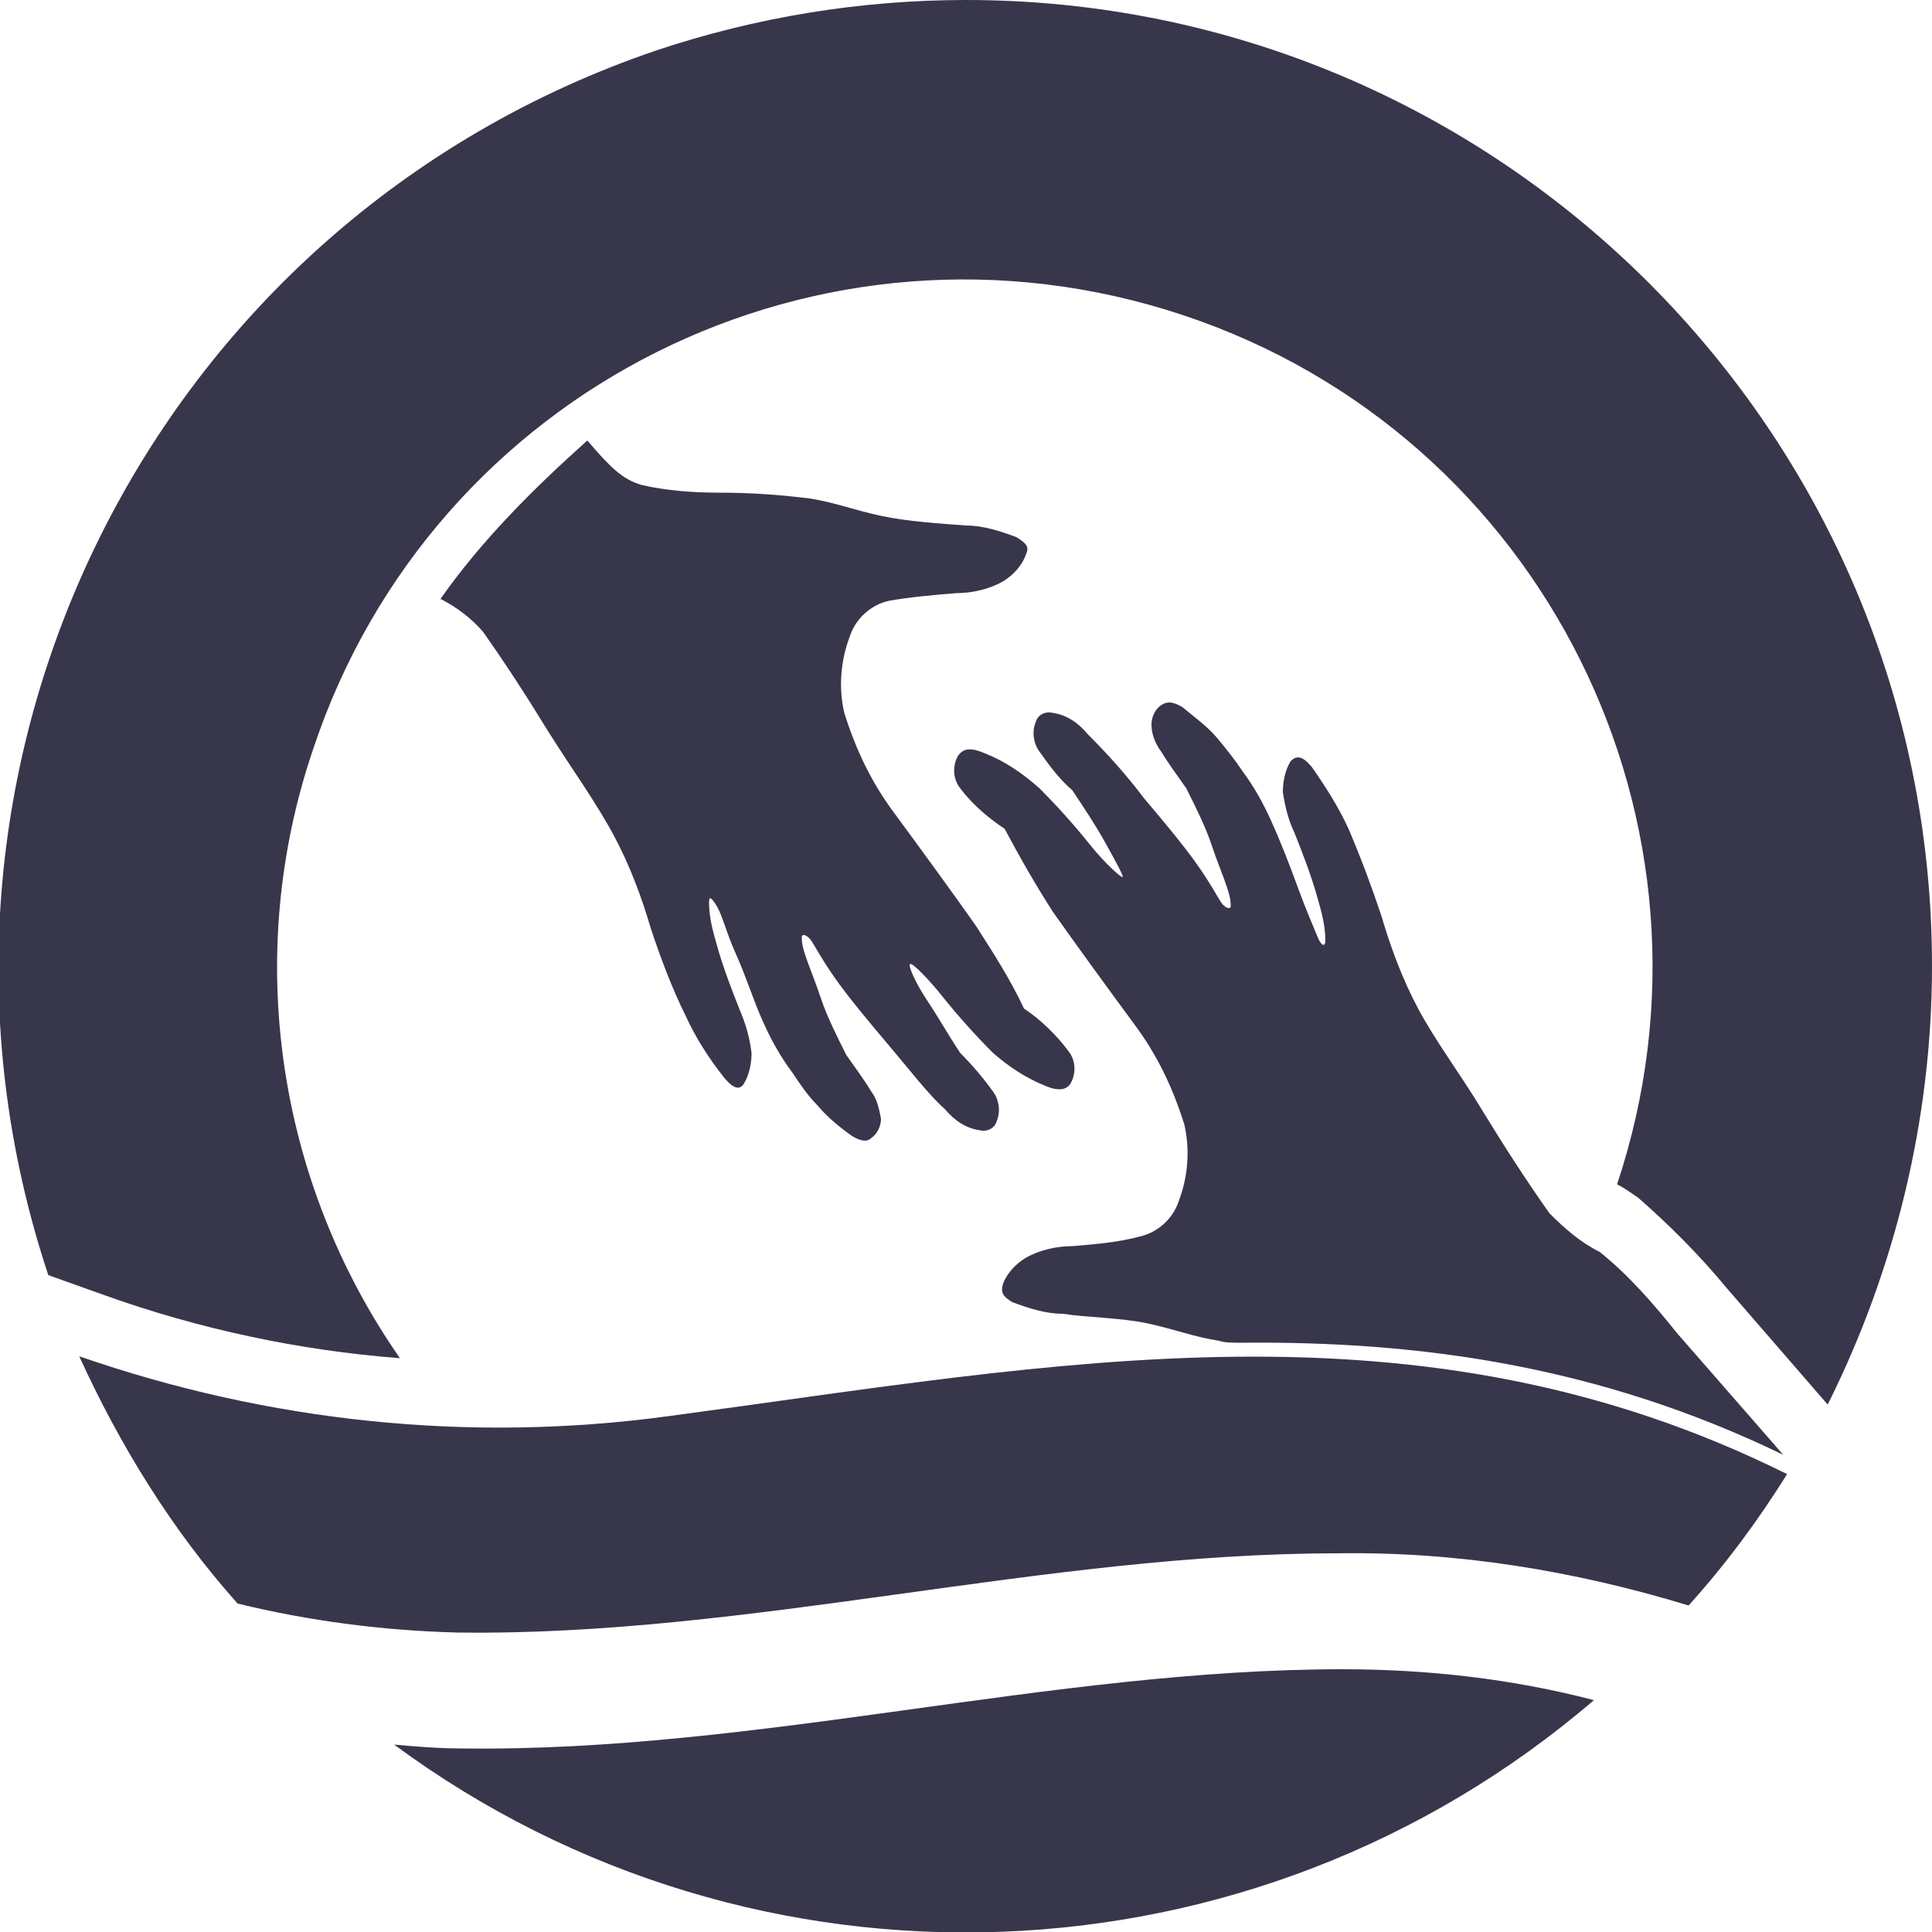
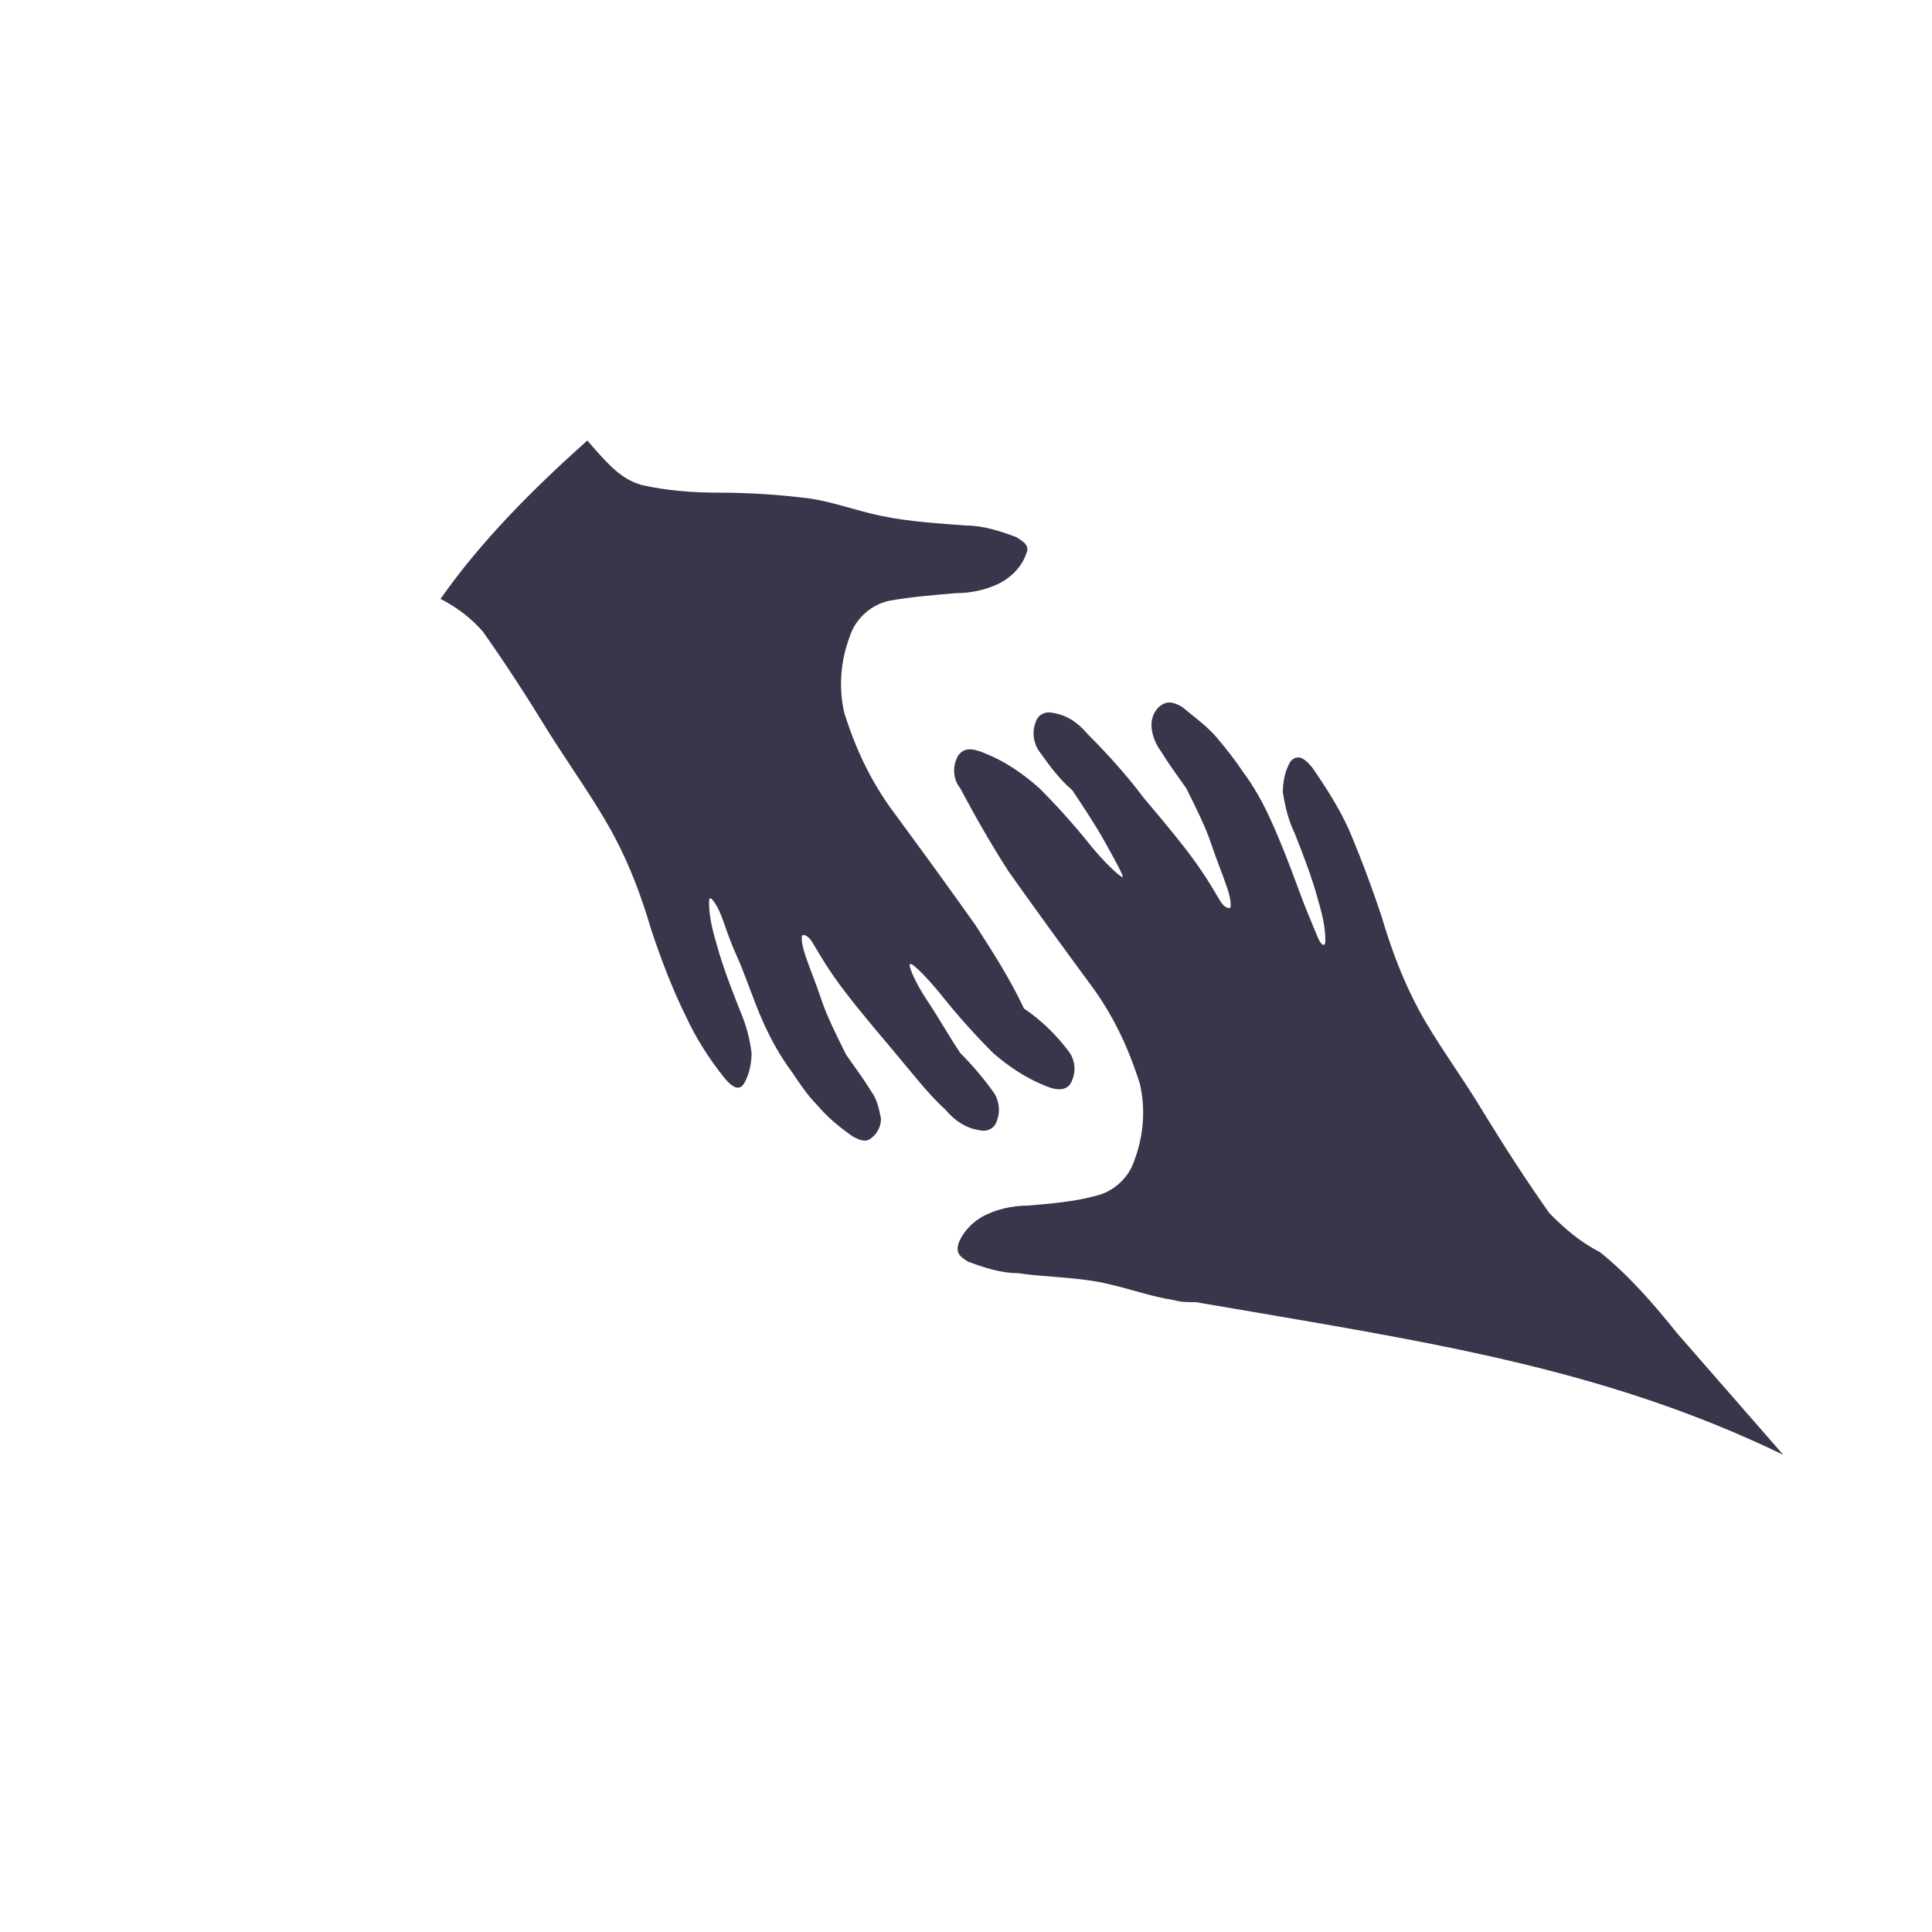
<svg xmlns="http://www.w3.org/2000/svg" version="1.1" id="Layer_1" x="0px" y="0px" viewBox="0 0 100 100" style="enable-background:new 0 0 100 100;" xml:space="preserve">
  <style type="text/css">
	.st0{fill:#38364B;}
</style>
  <title>collateral_icon</title>
  <g id="Layer_2_1_">
    <g id="Layer_1-2">
-       <path class="st0" d="M50,0c27.6,0,50,22.4,50,50c0,7.9-1.9,15.7-5.4,22.7l-5.2-6C88,65,86.4,63.4,84.8,62    c-0.3-0.2-0.7-0.5-1.1-0.7c6.2-18.6-3.8-38.8-22.5-45s-38.8,3.8-45,22.5c-3.6,10.6-1.9,22.3,4.5,31.5c-5.2-0.4-10.4-1.5-15.4-3.3    l-2.8-1C-6.2,39.8,7.8,11.5,34,2.6C39.1,0.9,44.5,0,50,0z" />
-       <path class="st0" d="M82.5,88c-4.2-1.1-8.6-1.6-13-1.6c-15.1,0-30.3,4.3-45.6,4.1c-1.2,0-2.4-0.1-3.5-0.2    C39.1,104.1,64.9,103.1,82.5,88z M92.5,76.3c-1.5,2.4-3.2,4.7-5.1,6.8c-5.9-1.8-12-2.8-18.2-2.7c-15.2,0-30.4,4.3-45.5,4.1    c-3.9-0.1-7.7-0.6-11.4-1.5c-3.4-3.8-6.1-8.2-8.2-12.8c9.8,3.4,20.2,4.5,30.5,3.1C54.8,70.6,73.4,66.8,92.5,76.3L92.5,76.3z" />
-       <path class="st0" d="M92.3,75.3L86.8,69c-1.2-1.5-2.5-3-4-4.2c-1-0.5-1.8-1.2-2.6-2c-1.2-1.7-2.3-3.4-3.4-5.2    c-1.2-2-2.5-3.7-3.4-5.4c-0.8-1.5-1.4-3.1-1.9-4.8c-0.5-1.5-1.1-3.1-1.7-4.5c-0.5-1.1-1.2-2.2-1.9-3.2c-0.5-0.6-0.8-0.6-1.1-0.3    c-0.3,0.5-0.4,1.1-0.4,1.6c0.1,0.7,0.3,1.5,0.6,2.1c0.4,1,0.9,2.3,1.2,3.4c0.2,0.7,0.4,1.4,0.4,2.2c0,0.3-0.2,0.3-0.4-0.2    s-0.6-1.4-1-2.5s-0.9-2.4-1.4-3.5c-0.4-0.9-0.9-1.8-1.5-2.6c-0.4-0.6-0.8-1.1-1.3-1.7c-0.5-0.6-1.2-1.1-1.8-1.6    c-0.5-0.3-0.8-0.3-1.1-0.1c-0.3,0.2-0.5,0.6-0.5,1c0,0.5,0.2,1,0.5,1.4c0.3,0.5,0.8,1.2,1.3,1.9c0.5,1,1,2,1.3,2.9    s0.6,1.6,0.8,2.2s0.2,0.8,0.2,1s-0.3,0.1-0.5-0.2s-0.5-0.9-1.2-1.9s-1.7-2.2-2.8-3.5c-0.9-1.2-1.9-2.3-2.9-3.3    c-0.5-0.6-1.1-1-1.8-1.1c-0.4-0.1-0.8,0.1-0.9,0.5c-0.2,0.5-0.1,1.1,0.2,1.5c0.5,0.7,1,1.4,1.7,2c0.6,0.9,1.2,1.8,1.7,2.7    s1,1.8,0.9,1.8s-0.9-0.7-1.7-1.7c-0.8-1-1.7-2-2.6-2.9C52.9,40,52,39.4,51,39c-0.7-0.3-1.1-0.3-1.4,0.1c-0.3,0.5-0.3,1.2,0.1,1.7    c0.6,0.8,1.4,1.5,2.3,2.1c0.8,1.5,1.6,2.9,2.5,4.3c1.2,1.7,2.8,3.9,4.2,5.8c1.2,1.6,2,3.3,2.6,5.2c0.3,1.3,0.2,2.7-0.3,4    c-0.3,0.9-1.1,1.6-2,1.8c-1.1,0.3-2.3,0.4-3.5,0.5c-0.8,0-1.7,0.2-2.4,0.6c-0.5,0.3-1,0.8-1.2,1.4c-0.1,0.4,0,0.6,0.5,0.9    c0.8,0.3,1.7,0.6,2.6,0.6c1.3,0.2,3,0.2,4.4,0.5s2.4,0.7,3.7,0.9c0.3,0.1,0.7,0.1,1.1,0.1C73.5,69.4,82.8,70.7,92.3,75.3z" />
+       <path class="st0" d="M92.3,75.3L86.8,69c-1.2-1.5-2.5-3-4-4.2c-1-0.5-1.8-1.2-2.6-2c-1.2-1.7-2.3-3.4-3.4-5.2    c-1.2-2-2.5-3.7-3.4-5.4c-0.8-1.5-1.4-3.1-1.9-4.8c-0.5-1.5-1.1-3.1-1.7-4.5c-0.5-1.1-1.2-2.2-1.9-3.2c-0.5-0.6-0.8-0.6-1.1-0.3    c-0.3,0.5-0.4,1.1-0.4,1.6c0.1,0.7,0.3,1.5,0.6,2.1c0.4,1,0.9,2.3,1.2,3.4c0.2,0.7,0.4,1.4,0.4,2.2c0,0.3-0.2,0.3-0.4-0.2    s-0.6-1.4-1-2.5s-0.9-2.4-1.4-3.5c-0.4-0.9-0.9-1.8-1.5-2.6c-0.4-0.6-0.8-1.1-1.3-1.7c-0.5-0.6-1.2-1.1-1.8-1.6    c-0.5-0.3-0.8-0.3-1.1-0.1c-0.3,0.2-0.5,0.6-0.5,1c0,0.5,0.2,1,0.5,1.4c0.3,0.5,0.8,1.2,1.3,1.9c0.5,1,1,2,1.3,2.9    s0.6,1.6,0.8,2.2s0.2,0.8,0.2,1s-0.3,0.1-0.5-0.2s-0.5-0.9-1.2-1.9s-1.7-2.2-2.8-3.5c-0.9-1.2-1.9-2.3-2.9-3.3    c-0.5-0.6-1.1-1-1.8-1.1c-0.4-0.1-0.8,0.1-0.9,0.5c-0.2,0.5-0.1,1.1,0.2,1.5c0.5,0.7,1,1.4,1.7,2c0.6,0.9,1.2,1.8,1.7,2.7    s1,1.8,0.9,1.8s-0.9-0.7-1.7-1.7c-0.8-1-1.7-2-2.6-2.9C52.9,40,52,39.4,51,39c-0.7-0.3-1.1-0.3-1.4,0.1c-0.3,0.5-0.3,1.2,0.1,1.7    c0.8,1.5,1.6,2.9,2.5,4.3c1.2,1.7,2.8,3.9,4.2,5.8c1.2,1.6,2,3.3,2.6,5.2c0.3,1.3,0.2,2.7-0.3,4    c-0.3,0.9-1.1,1.6-2,1.8c-1.1,0.3-2.3,0.4-3.5,0.5c-0.8,0-1.7,0.2-2.4,0.6c-0.5,0.3-1,0.8-1.2,1.4c-0.1,0.4,0,0.6,0.5,0.9    c0.8,0.3,1.7,0.6,2.6,0.6c1.3,0.2,3,0.2,4.4,0.5s2.4,0.7,3.7,0.9c0.3,0.1,0.7,0.1,1.1,0.1C73.5,69.4,82.8,70.7,92.3,75.3z" />
      <path class="st0" d="M22.8,31c0.8,0.4,1.6,1,2.2,1.7c1.2,1.7,2.3,3.4,3.4,5.2c1.2,1.9,2.5,3.7,3.4,5.4c0.8,1.5,1.4,3.1,1.9,4.8    c0.5,1.5,1.1,3.1,1.8,4.5c0.5,1.1,1.2,2.2,2,3.2c0.5,0.6,0.8,0.6,1,0.3c0.3-0.5,0.4-1.1,0.4-1.6c-0.1-0.8-0.3-1.5-0.6-2.2    c-0.4-1-0.9-2.3-1.2-3.4c-0.2-0.7-0.4-1.4-0.4-2.2c0-0.3,0.1-0.3,0.4,0.2s0.5,1.4,1,2.5s0.9,2.4,1.4,3.5c0.4,0.9,0.9,1.8,1.5,2.6    c0.4,0.6,0.8,1.2,1.3,1.7c0.5,0.6,1.1,1.1,1.8,1.6c0.5,0.3,0.8,0.3,1,0.1c0.3-0.2,0.5-0.6,0.5-1c-0.1-0.5-0.2-1-0.5-1.4    c-0.3-0.5-0.8-1.2-1.3-1.9c-0.5-1-1-2-1.3-2.9s-0.6-1.6-0.8-2.2s-0.2-0.8-0.2-1s0.3-0.1,0.5,0.2s0.5,0.9,1.2,1.9s1.7,2.2,2.8,3.5    s2.1,2.6,2.9,3.3c0.5,0.6,1.1,1,1.8,1.1c0.4,0.1,0.8-0.1,0.9-0.5c0.2-0.5,0.1-1.1-0.2-1.5c-0.5-0.7-1.1-1.4-1.7-2    c-0.6-0.9-1.1-1.8-1.7-2.7s-1-1.8-0.9-1.9s0.9,0.7,1.7,1.7c0.8,1,1.7,2,2.6,2.9c0.8,0.7,1.7,1.3,2.7,1.7c0.7,0.3,1.1,0.2,1.3-0.1    c0.3-0.5,0.3-1.2-0.1-1.7c-0.6-0.8-1.4-1.6-2.3-2.2c-0.7-1.5-1.6-2.9-2.5-4.3c-1.2-1.7-2.8-3.9-4.2-5.8c-1.2-1.6-2-3.3-2.6-5.2    c-0.3-1.3-0.2-2.7,0.3-4c0.3-0.9,1.1-1.6,2-1.8c1.1-0.2,2.3-0.3,3.5-0.4c0.8,0,1.7-0.2,2.4-0.6c0.5-0.3,1-0.8,1.2-1.4    c0.2-0.4,0-0.6-0.5-0.9c-0.8-0.3-1.7-0.6-2.6-0.6c-1.3-0.1-3-0.2-4.4-0.5s-2.4-0.7-3.7-0.9c-1.6-0.2-3.1-0.3-4.7-0.3    c-1.3,0-2.7-0.1-4-0.4c-1-0.3-1.6-0.9-2.8-2.3C27.6,25.3,24.9,28,22.8,31z" />
    </g>
  </g>
</svg>